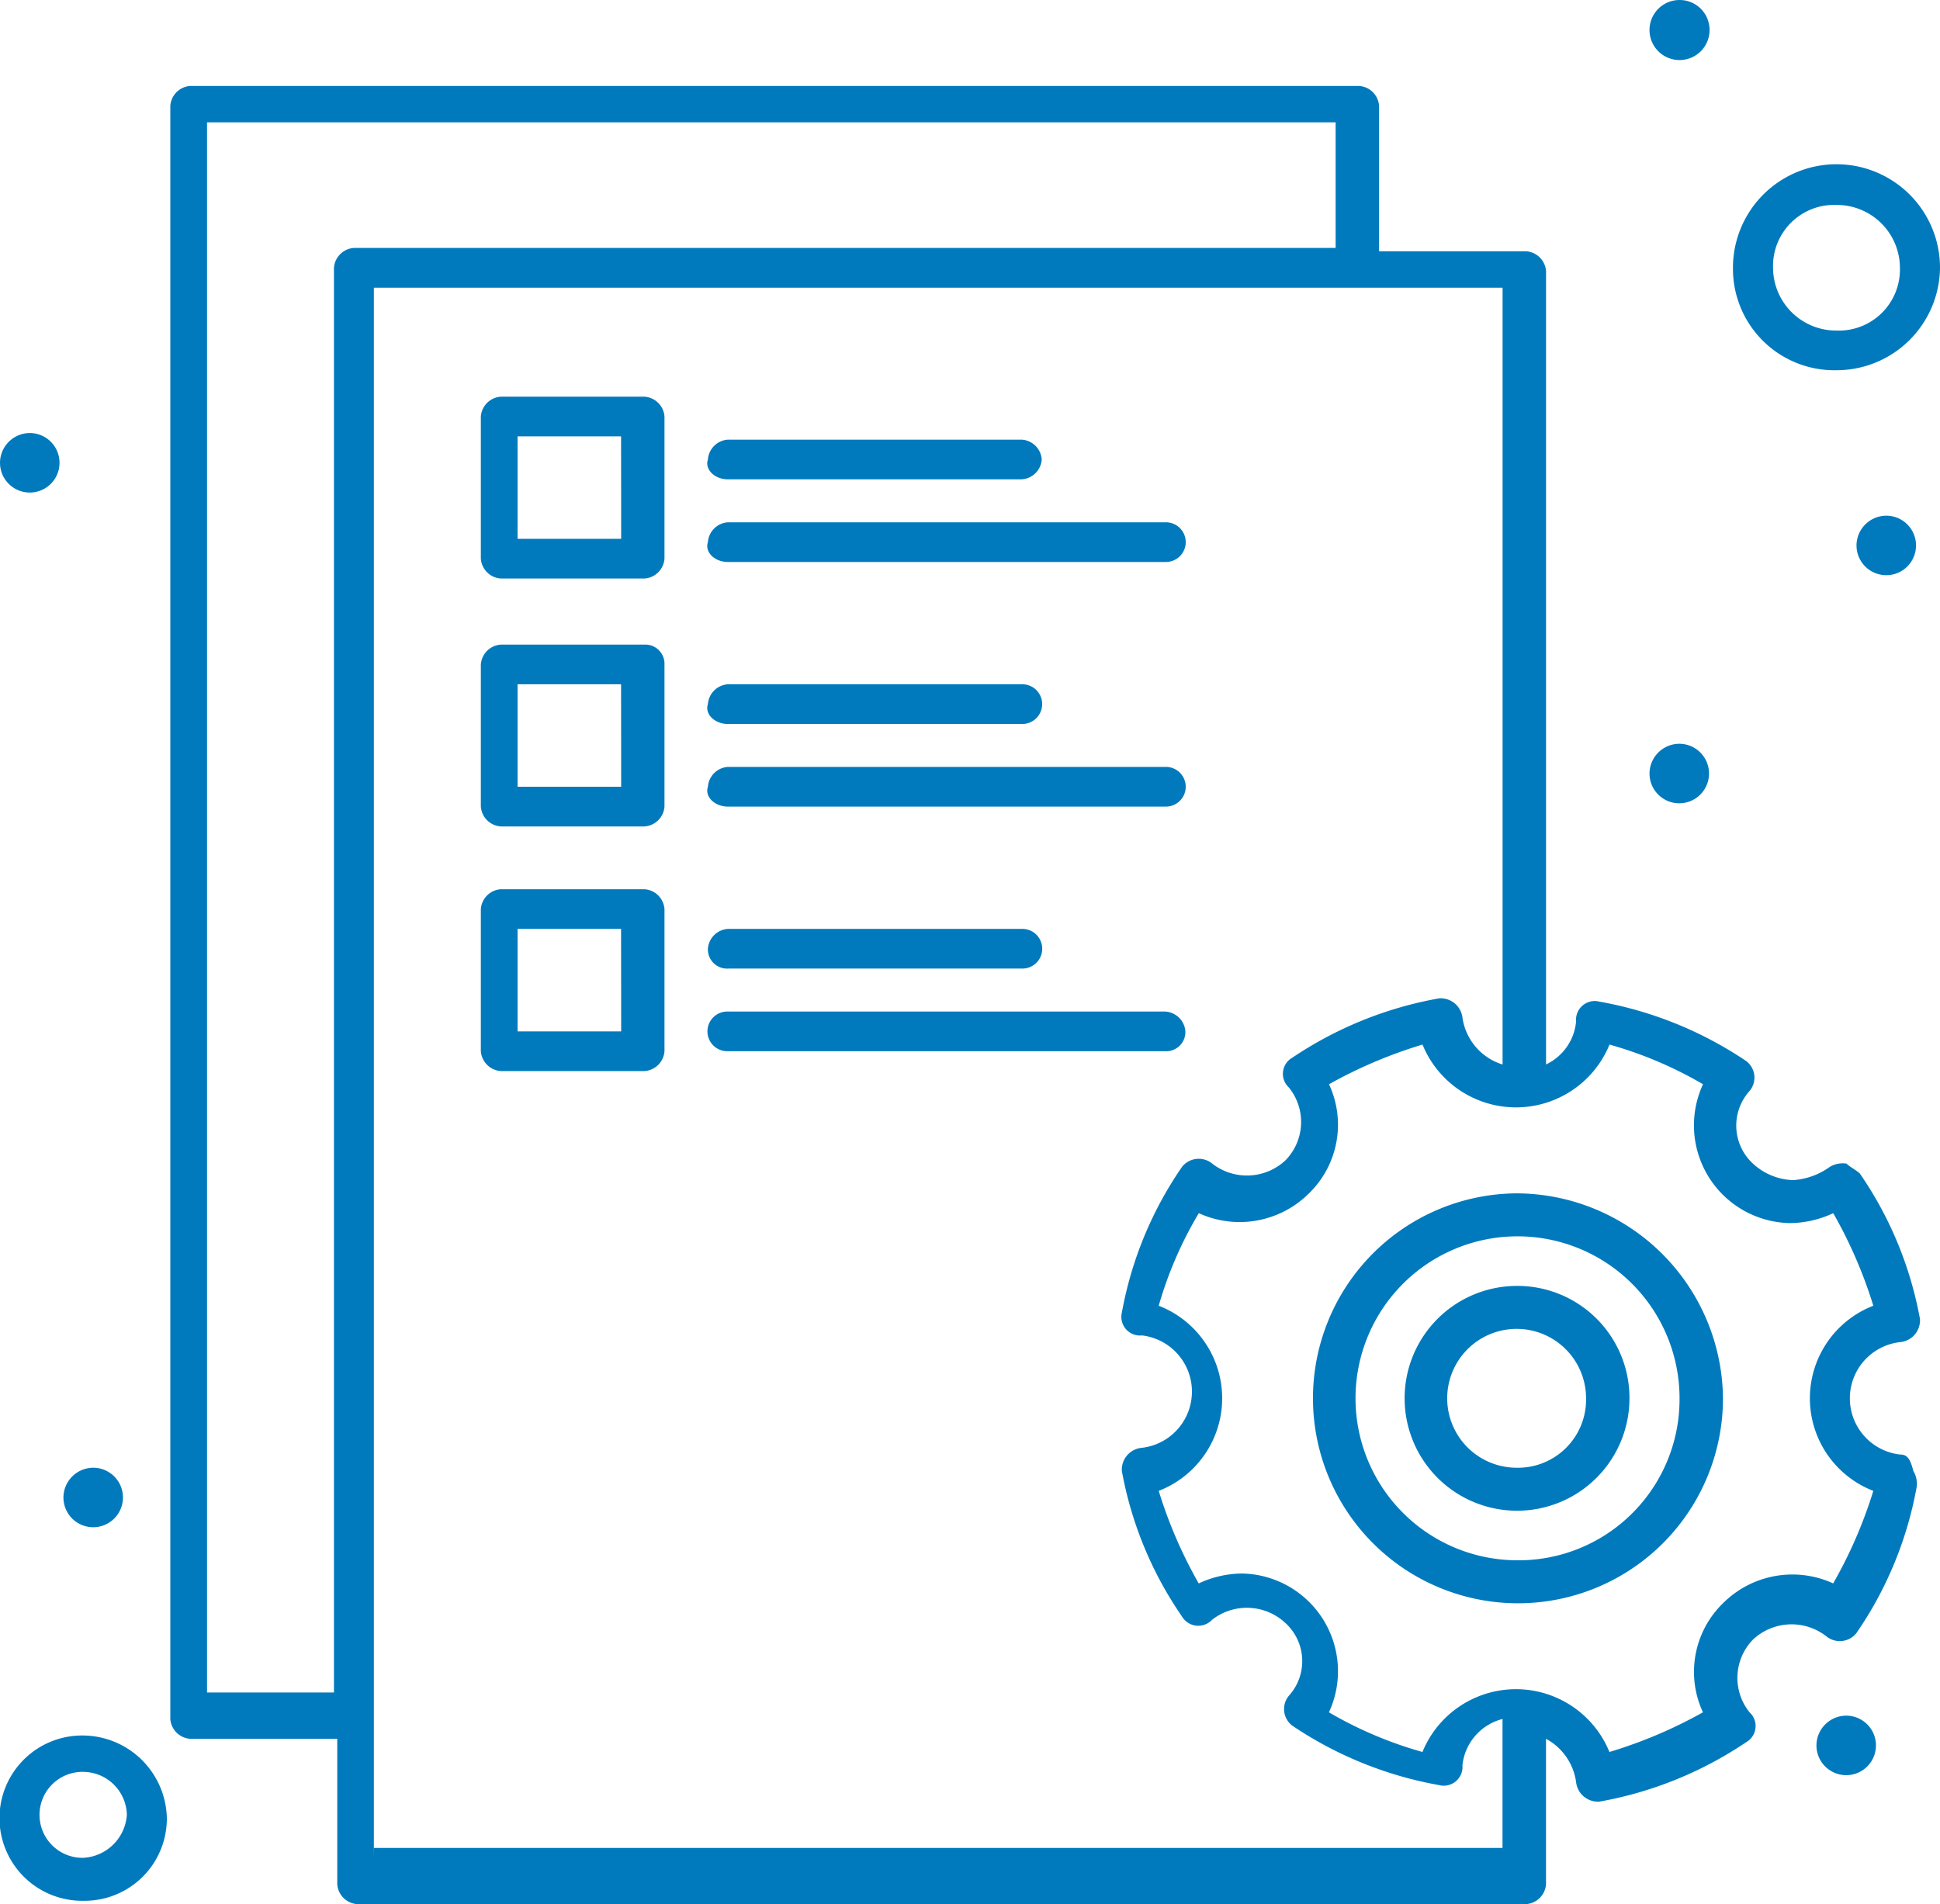
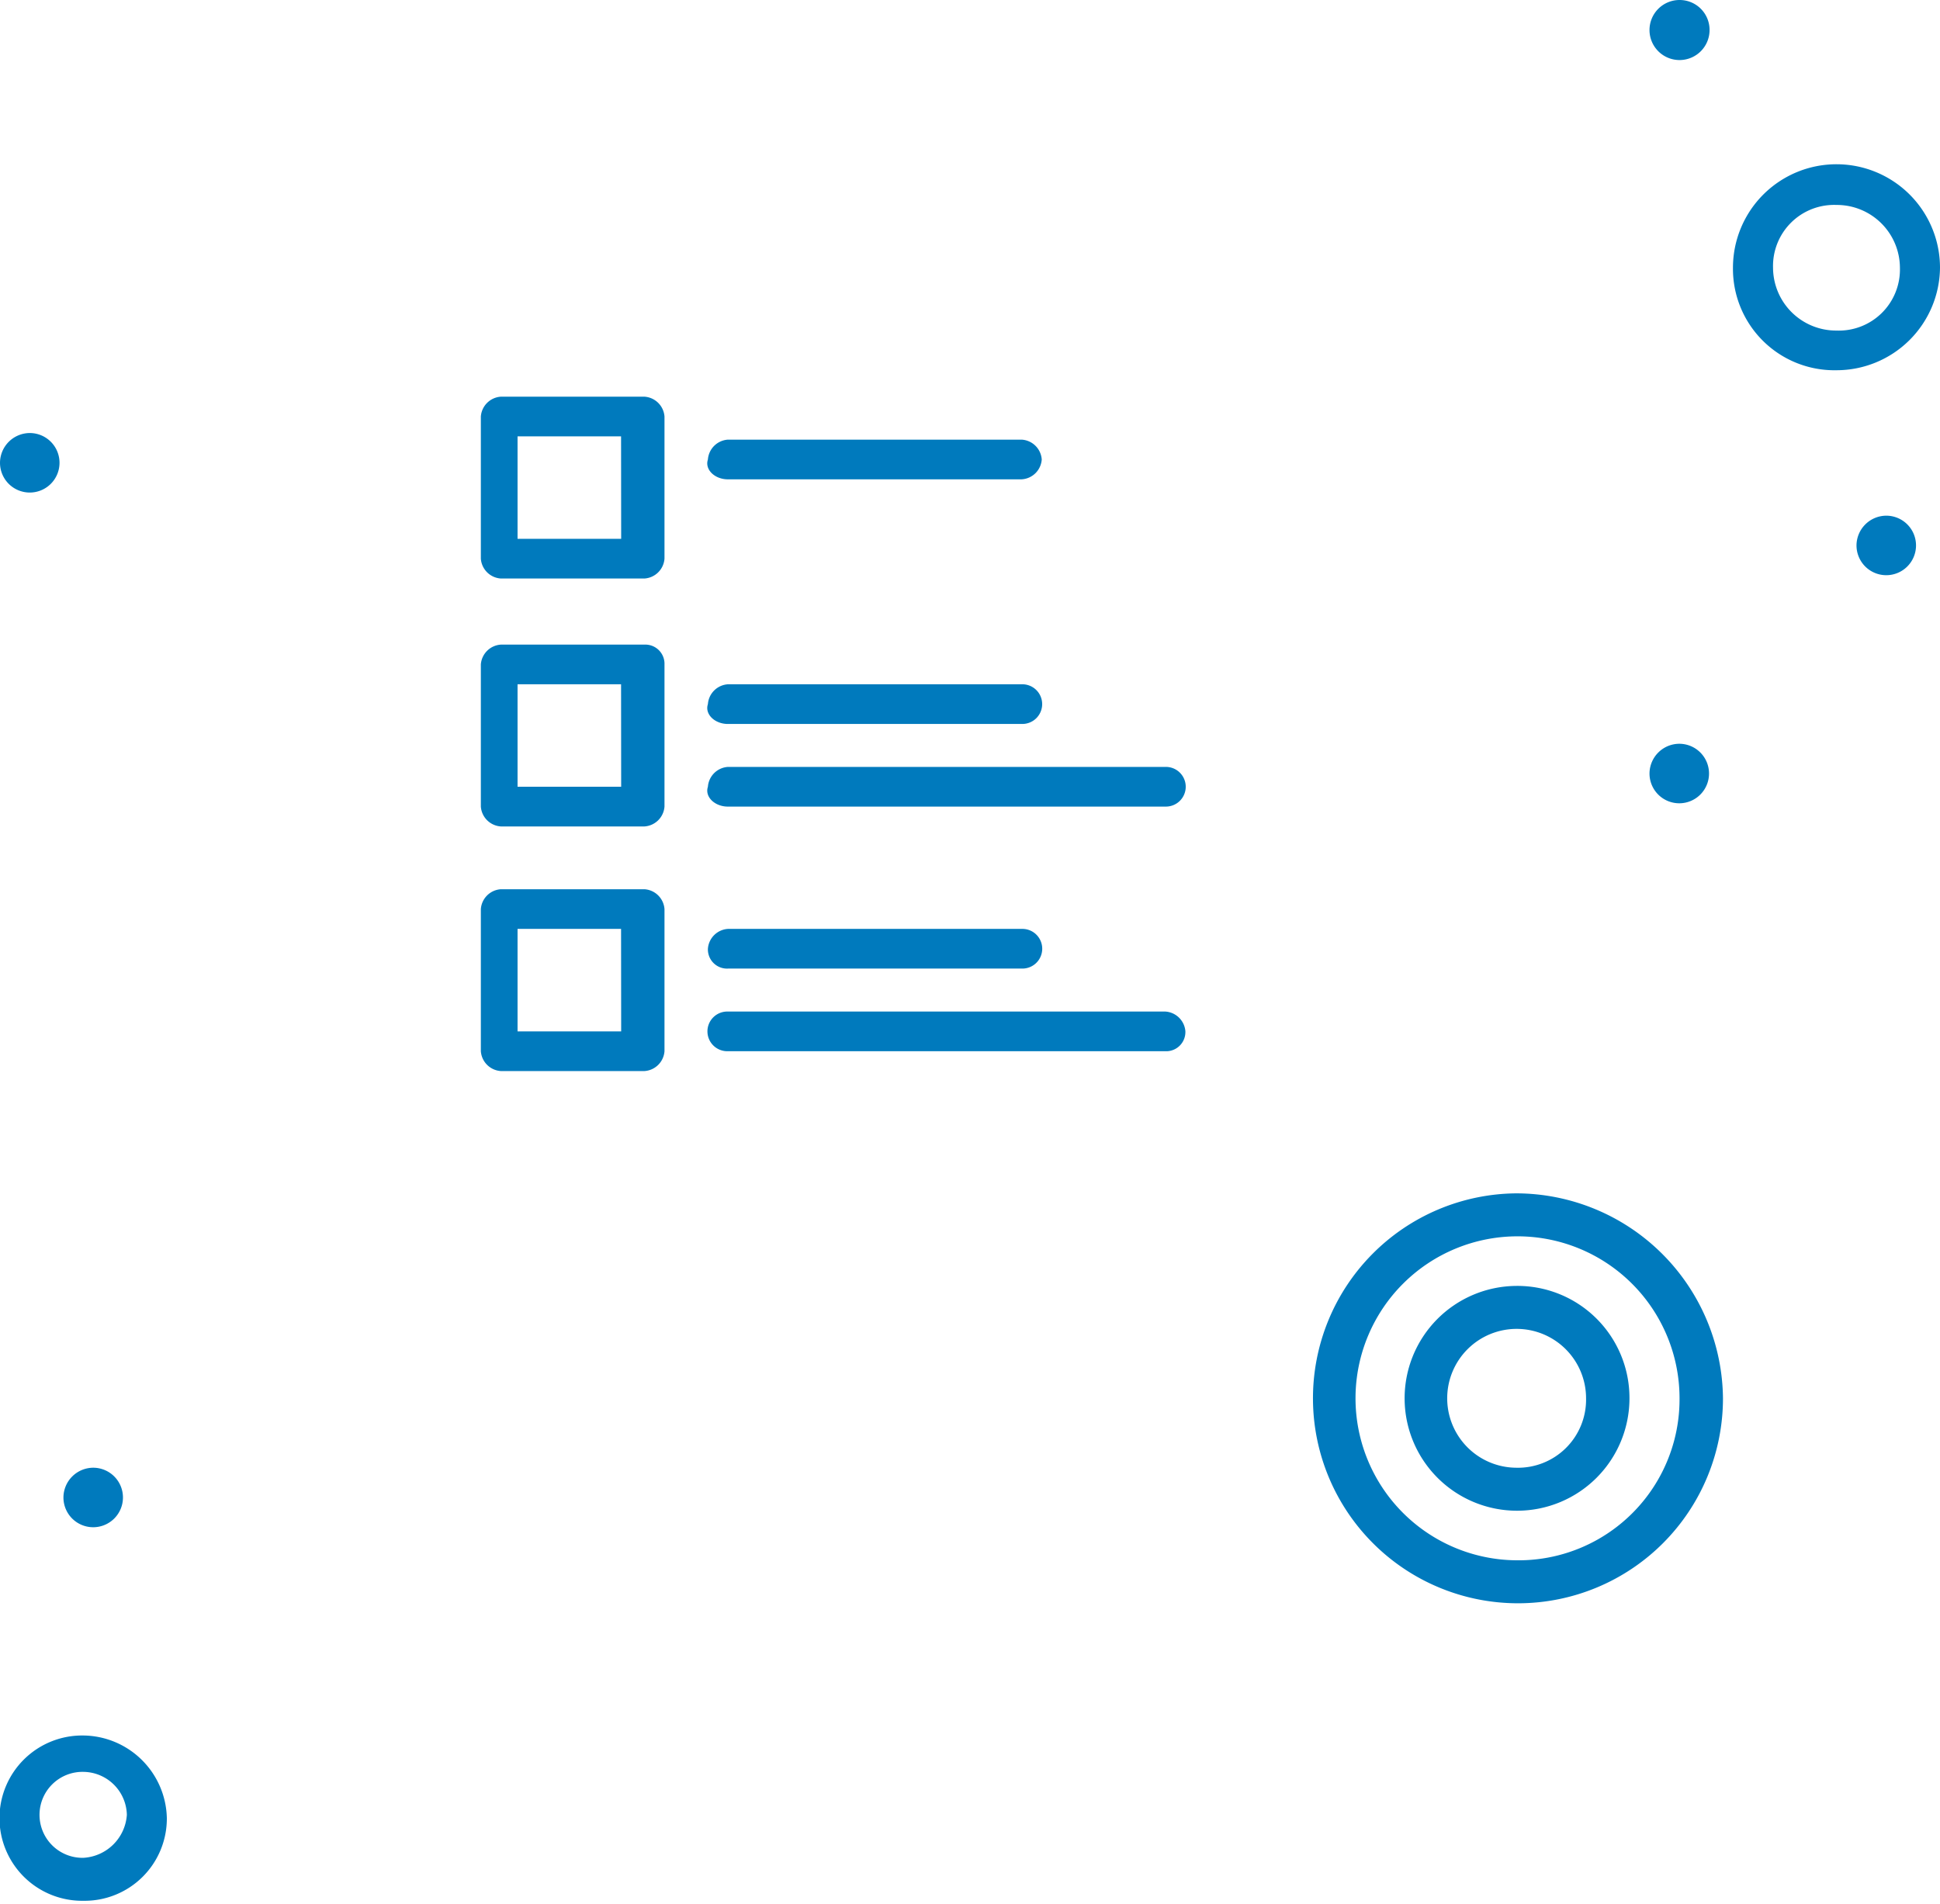
<svg xmlns="http://www.w3.org/2000/svg" width="100" height="98.165" viewBox="0 0 100 98.165">
  <defs>
    <clipPath id="clip-path">
      <rect id="Rettangolo_84" data-name="Rettangolo 84" width="100" height="98.165" fill="#007abd" />
    </clipPath>
  </defs>
  <g id="Raggruppa_120" data-name="Raggruppa 120" transform="translate(0 0)">
    <g id="Raggruppa_120-2" data-name="Raggruppa 120" transform="translate(0 0)" clip-path="url(#clip-path)">
      <path id="Tracciato_404" data-name="Tracciato 404" d="M22.977,12h-7.4a1.105,1.105,0,0,0-1.033,1.023v7.328a1.105,1.105,0,0,0,1.033,1.023h7.4a1.107,1.107,0,0,0,1.033-1.023V13.023A1.107,1.107,0,0,0,22.977,12m-1.2,7.328H16.436V14.045h5.336Z" transform="translate(10.242 8.451)" fill="#007abd" />
      <path id="Tracciato_405" data-name="Tracciato 405" d="M22.458,15.345H37.6a1.1,1.1,0,0,0,1.033-1.023A1.1,1.1,0,0,0,37.6,13.3H22.458a1.105,1.105,0,0,0-1.033,1.023c-.172.511.344,1.023,1.033,1.023" transform="translate(15.065 9.366)" fill="#007abd" />
-       <path id="Tracciato_406" data-name="Tracciato 406" d="M22.458,17.845H45A1.023,1.023,0,1,0,45,15.8H22.458a1.105,1.105,0,0,0-1.033,1.023c-.172.511.344,1.023,1.033,1.023" transform="translate(15.065 11.127)" fill="#007abd" />
      <path id="Tracciato_407" data-name="Tracciato 407" d="M22.977,19.5h-7.4a1.105,1.105,0,0,0-1.033,1.023v7.328a1.105,1.105,0,0,0,1.033,1.023h7.4a1.107,1.107,0,0,0,1.033-1.023V20.523A.988.988,0,0,0,22.977,19.5m-1.2,7.328H16.436V21.545h5.336Z" transform="translate(10.242 13.733)" fill="#007abd" />
      <path id="Tracciato_408" data-name="Tracciato 408" d="M22.458,22.745H37.6a1.023,1.023,0,1,0,0-2.045H22.458a1.105,1.105,0,0,0-1.033,1.023c-.172.511.344,1.023,1.033,1.023" transform="translate(15.065 14.578)" fill="#007abd" />
      <path id="Tracciato_409" data-name="Tracciato 409" d="M22.458,25.245H45A1.023,1.023,0,1,0,45,23.2H22.458a1.105,1.105,0,0,0-1.033,1.023c-.172.511.344,1.023,1.033,1.023" transform="translate(15.065 16.338)" fill="#007abd" />
      <path id="Tracciato_410" data-name="Tracciato 410" d="M22.977,26.9h-7.4a1.105,1.105,0,0,0-1.033,1.023v7.328a1.105,1.105,0,0,0,1.033,1.023h7.4a1.107,1.107,0,0,0,1.033-1.023V27.923A1.107,1.107,0,0,0,22.977,26.9m-1.2,7.328H16.436V28.945h5.336Z" transform="translate(10.242 18.944)" fill="#007abd" />
      <path id="Tracciato_411" data-name="Tracciato 411" d="M22.444,30.145H37.589a1.023,1.023,0,1,0,0-2.045H22.444a1.105,1.105,0,0,0-1.033,1.023.987.987,0,0,0,1.033,1.023" transform="translate(15.079 19.789)" fill="#007abd" />
      <path id="Tracciato_412" data-name="Tracciato 412" d="M46.024,31.623A1.107,1.107,0,0,0,44.989,30.6H22.442a1.023,1.023,0,1,0,0,2.045H44.989a.989.989,0,0,0,1.034-1.023" transform="translate(15.079 21.55)" fill="#007abd" />
      <path id="Tracciato_413" data-name="Tracciato 413" d="M50.261,36.1A10.567,10.567,0,1,0,60.933,46.666,10.673,10.673,0,0,0,50.261,36.1m0,18.917a8.351,8.351,0,1,1,8.433-8.351,8.3,8.3,0,0,1-8.433,8.351" transform="translate(27.88 25.423)" fill="#007abd" />
      <path id="Tracciato_414" data-name="Tracciato 414" d="M48.269,38.9a5.795,5.795,0,1,0,5.852,5.794A5.776,5.776,0,0,0,48.269,38.9m0,9.373a3.579,3.579,0,1,1,3.615-3.579,3.512,3.512,0,0,1-3.615,3.579" transform="translate(29.872 27.395)" fill="#007abd" />
-       <path id="Tracciato_415" data-name="Tracciato 415" d="M94.309,73.156a2.916,2.916,0,0,1,0-5.794,1.129,1.129,0,0,0,1.031-1.193,19.3,19.3,0,0,0-3.1-7.5c-.174-.17-.516-.341-.69-.511a1.3,1.3,0,0,0-.861.17,3.626,3.626,0,0,1-1.893.682,3.2,3.2,0,0,1-2.066-.852,2.663,2.663,0,0,1-.17-3.749,1.071,1.071,0,0,0-.172-1.534,19.709,19.709,0,0,0-7.574-3.068.965.965,0,0,0-1.2,1.023,2.726,2.726,0,0,1-1.549,2.216v-40.9a1.105,1.105,0,0,0-1.033-1.023H67.458v-7.5A1.105,1.105,0,0,0,66.424,2.6H6.184A1.105,1.105,0,0,0,5.151,3.623V86.79a1.105,1.105,0,0,0,1.033,1.023h7.572v7.5a1.107,1.107,0,0,0,1.033,1.023H75.03a1.105,1.105,0,0,0,1.033-1.023v-7.5a3,3,0,0,1,1.549,2.216,1.135,1.135,0,0,0,1.2,1.023,19.709,19.709,0,0,0,7.574-3.068.956.956,0,0,0,.172-1.534,2.83,2.83,0,0,1,.17-3.749,2.91,2.91,0,0,1,3.789-.17,1.094,1.094,0,0,0,1.547-.17,19.3,19.3,0,0,0,3.1-7.5A1.267,1.267,0,0,0,95,74.008c-.174-.682-.344-.852-.689-.852M7.044,85.426V4.475H65.219v6.476h-50.6a1.107,1.107,0,0,0-1.033,1.023V85.426Zm8.6,8.521V13H73.825v40.05A2.978,2.978,0,0,1,71.76,50.66a1.135,1.135,0,0,0-1.2-1.023A19.7,19.7,0,0,0,62.983,52.7a.956.956,0,0,0-.174,1.534,2.826,2.826,0,0,1-.17,3.749,2.908,2.908,0,0,1-3.787.17,1.1,1.1,0,0,0-1.549.17,19.274,19.274,0,0,0-3.1,7.5.961.961,0,0,0,1.033,1.193,2.917,2.917,0,0,1,0,5.794A1.129,1.129,0,0,0,54.2,74.008a19.274,19.274,0,0,0,3.1,7.5.976.976,0,0,0,1.549.17,2.908,2.908,0,0,1,3.787.17,2.66,2.66,0,0,1,.17,3.749,1.073,1.073,0,0,0,.174,1.534A19.7,19.7,0,0,0,70.555,90.2a.965.965,0,0,0,1.2-1.023,2.762,2.762,0,0,1,2.066-2.386v6.647H15.649ZM90.866,79.8a5.06,5.06,0,0,0-5.68,1.023,4.937,4.937,0,0,0-1.033,5.624,24.053,24.053,0,0,1-4.82,2.045,5.206,5.206,0,0,0-9.639,0,20.485,20.485,0,0,1-4.82-2.045A5.04,5.04,0,0,0,60.4,79.291a5.344,5.344,0,0,0-2.238.511A23.565,23.565,0,0,1,56.1,75.03a5.117,5.117,0,0,0,0-9.544,20.041,20.041,0,0,1,2.066-4.772,5.061,5.061,0,0,0,5.68-1.023,4.934,4.934,0,0,0,1.031-5.624,24.052,24.052,0,0,1,4.82-2.045,5.206,5.206,0,0,0,9.639,0,20.454,20.454,0,0,1,4.82,2.045,5.04,5.04,0,0,0,4.475,7.158,5.344,5.344,0,0,0,2.238-.511,23.66,23.66,0,0,1,2.066,4.772,5.117,5.117,0,0,0,0,9.544A23.66,23.66,0,0,1,90.866,79.8" transform="translate(3.628 1.831)" fill="#007abd" />
      <path id="Tracciato_416" data-name="Tracciato 416" d="M57.751,15.566a5.336,5.336,0,0,0,5.336-5.283,5.336,5.336,0,0,0-10.672,0,5.228,5.228,0,0,0,5.336,5.283m0-8.521a3.252,3.252,0,0,1,3.27,3.238,3.149,3.149,0,0,1-3.27,3.238,3.252,3.252,0,0,1-3.27-3.238,3.149,3.149,0,0,1,3.27-3.238" transform="translate(36.913 3.521)" fill="#007abd" />
      <path id="Tracciato_417" data-name="Tracciato 417" d="M4.3,52.5a4.261,4.261,0,1,0,0,8.521,4.24,4.24,0,0,0,4.3-4.261A4.352,4.352,0,0,0,4.3,52.5m0,6.306a2.216,2.216,0,1,1,0-4.431A2.266,2.266,0,0,1,6.539,56.59,2.381,2.381,0,0,1,4.3,58.806" transform="translate(0 36.973)" fill="#007abd" />
      <path id="Tracciato_418" data-name="Tracciato 418" d="M51.438,22.5a1.534,1.534,0,1,1-1.547,1.534A1.542,1.542,0,0,1,51.438,22.5" transform="translate(35.135 15.845)" fill="#007abd" />
-       <path id="Tracciato_419" data-name="Tracciato 419" d="M56.489,51.9a1.534,1.534,0,1,1-1.549,1.534A1.542,1.542,0,0,1,56.489,51.9" transform="translate(38.691 36.55)" fill="#007abd" />
      <path id="Tracciato_420" data-name="Tracciato 420" d="M57.7,15.6a1.534,1.534,0,1,1-1.549,1.534A1.542,1.542,0,0,1,57.7,15.6" transform="translate(39.545 10.986)" fill="#007abd" />
      <path id="Tracciato_421" data-name="Tracciato 421" d="M51.438,0a1.542,1.542,0,0,1,1.549,1.534A1.548,1.548,0,1,1,51.438,0" transform="translate(35.135 0)" fill="#007abd" />
      <path id="Tracciato_422" data-name="Tracciato 422" d="M1.549,13.1A1.534,1.534,0,1,1,0,14.634,1.542,1.542,0,0,1,1.549,13.1" transform="translate(0 9.225)" fill="#007abd" />
      <path id="Tracciato_423" data-name="Tracciato 423" d="M3.468,44.4a1.534,1.534,0,1,1-1.549,1.534A1.542,1.542,0,0,1,3.468,44.4" transform="translate(1.351 31.268)" fill="#007abd" />
    </g>
  </g>
</svg>